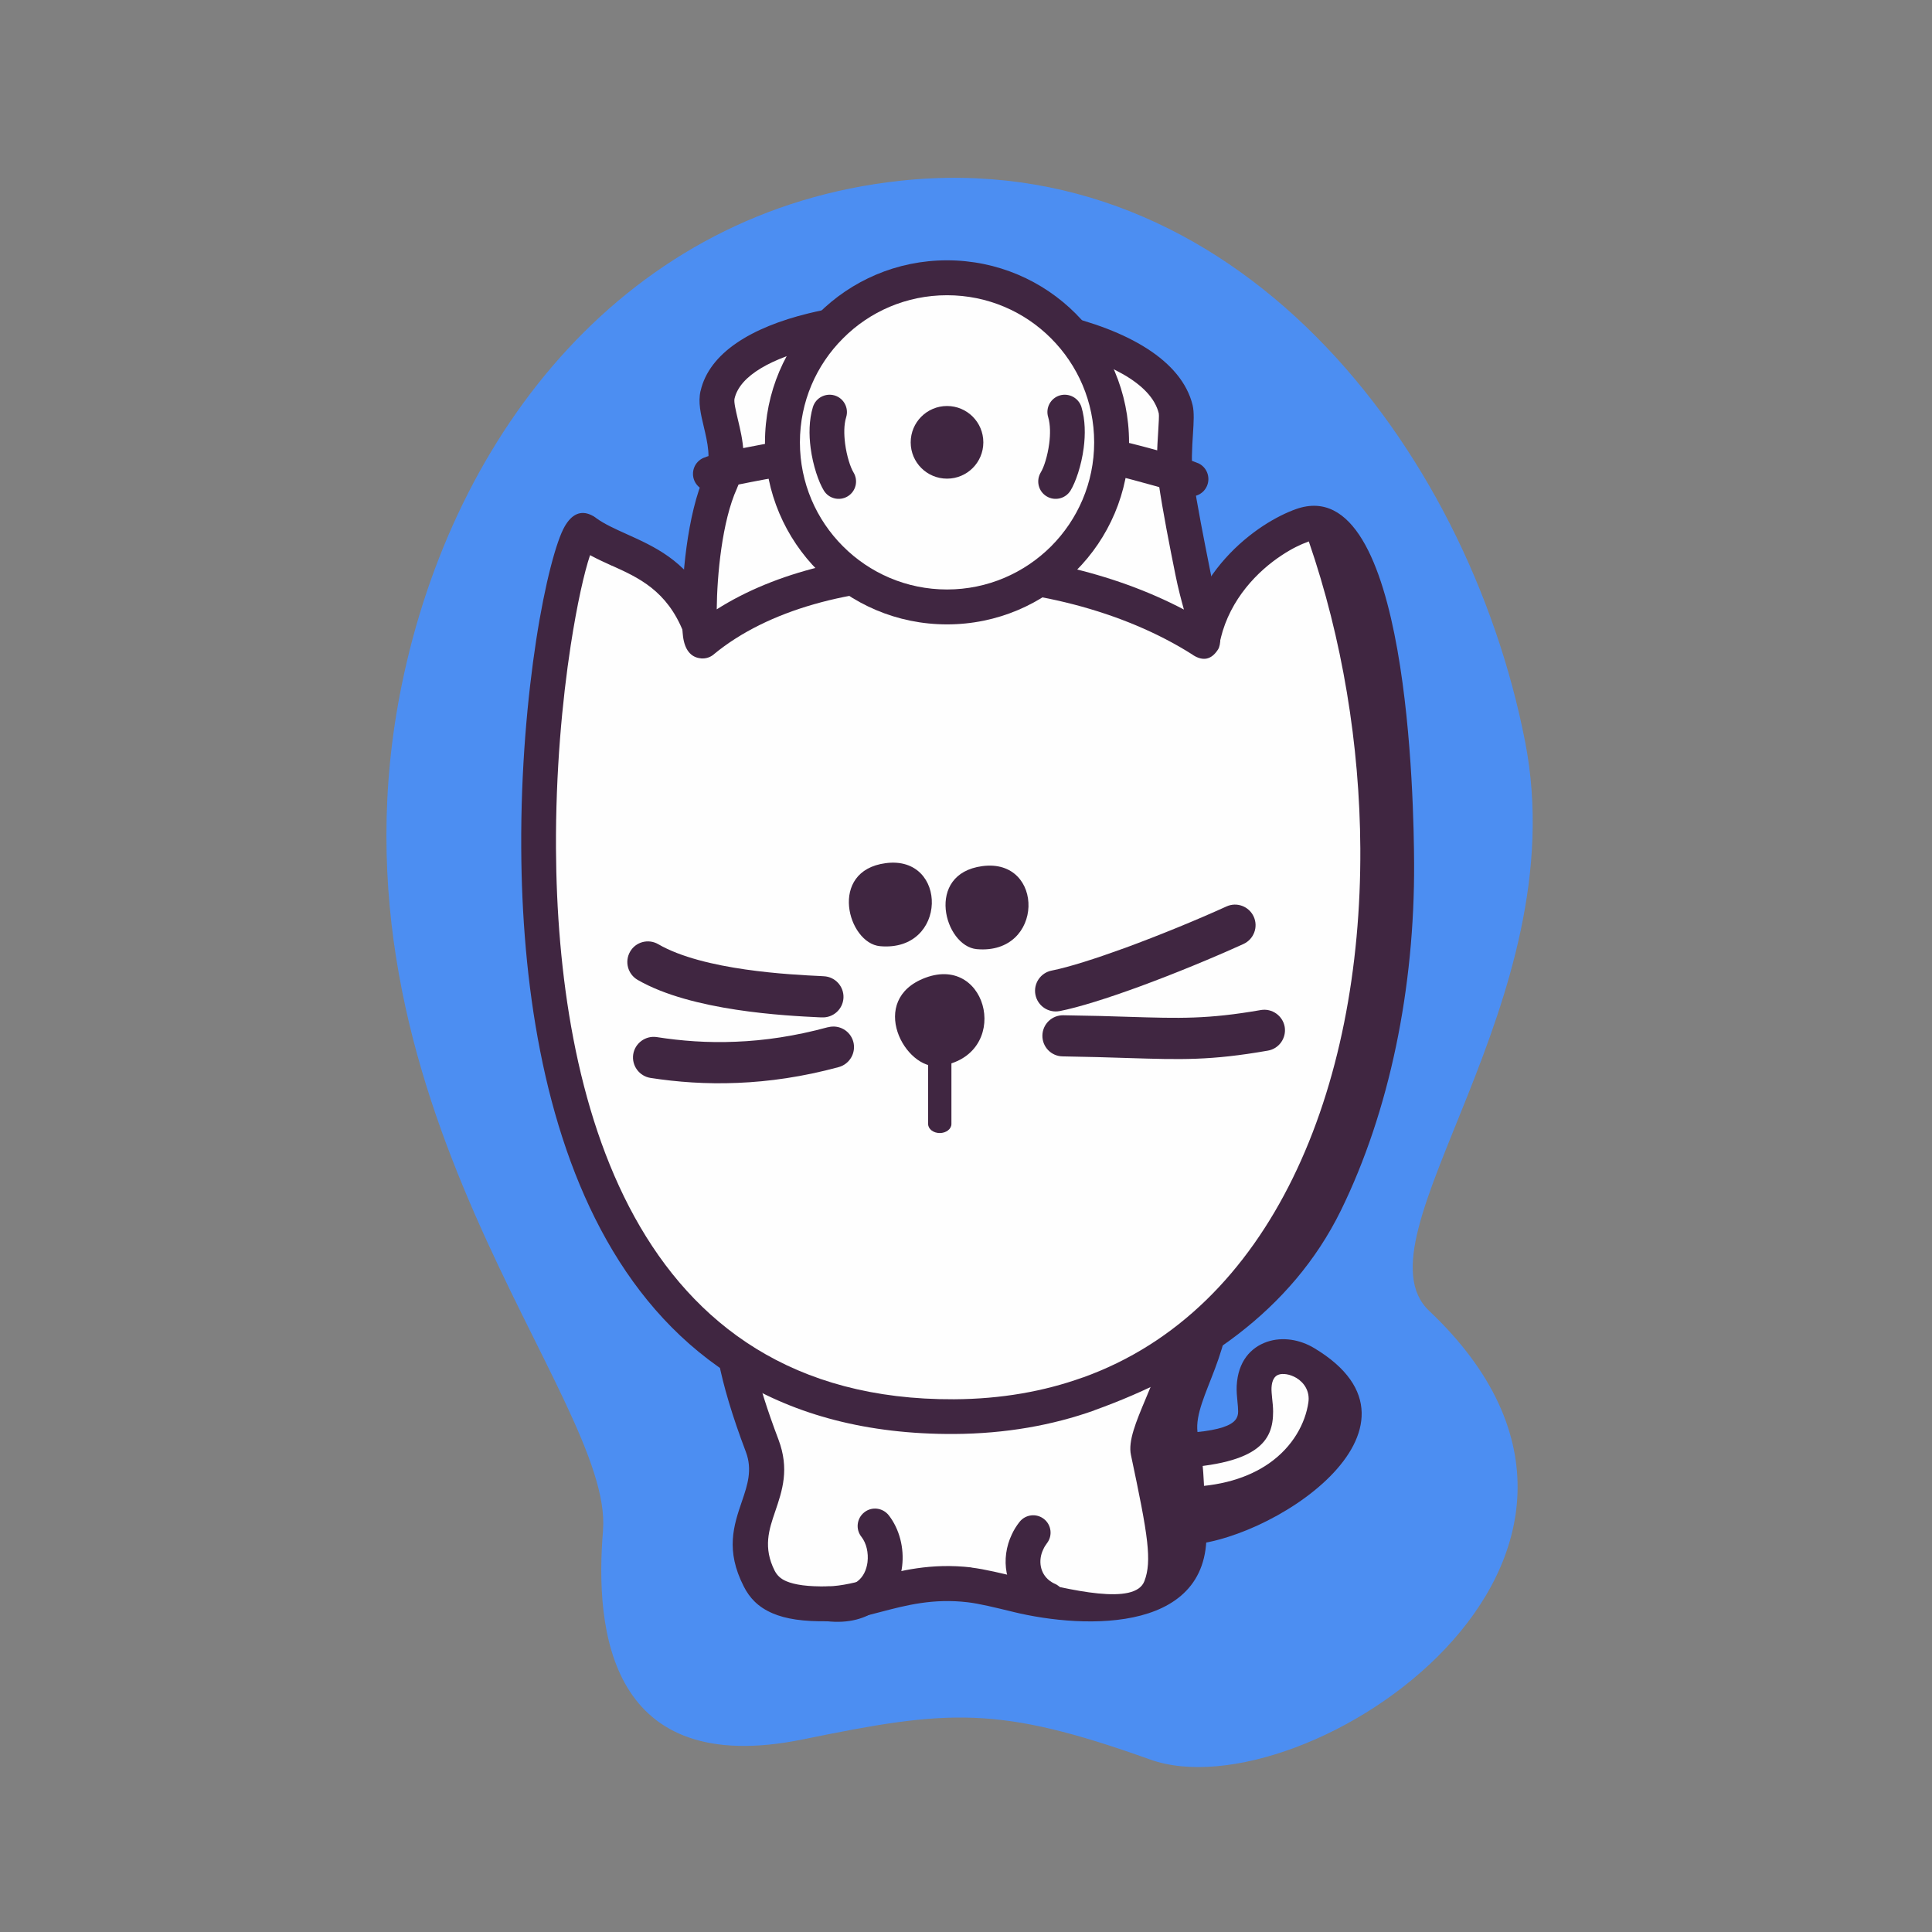
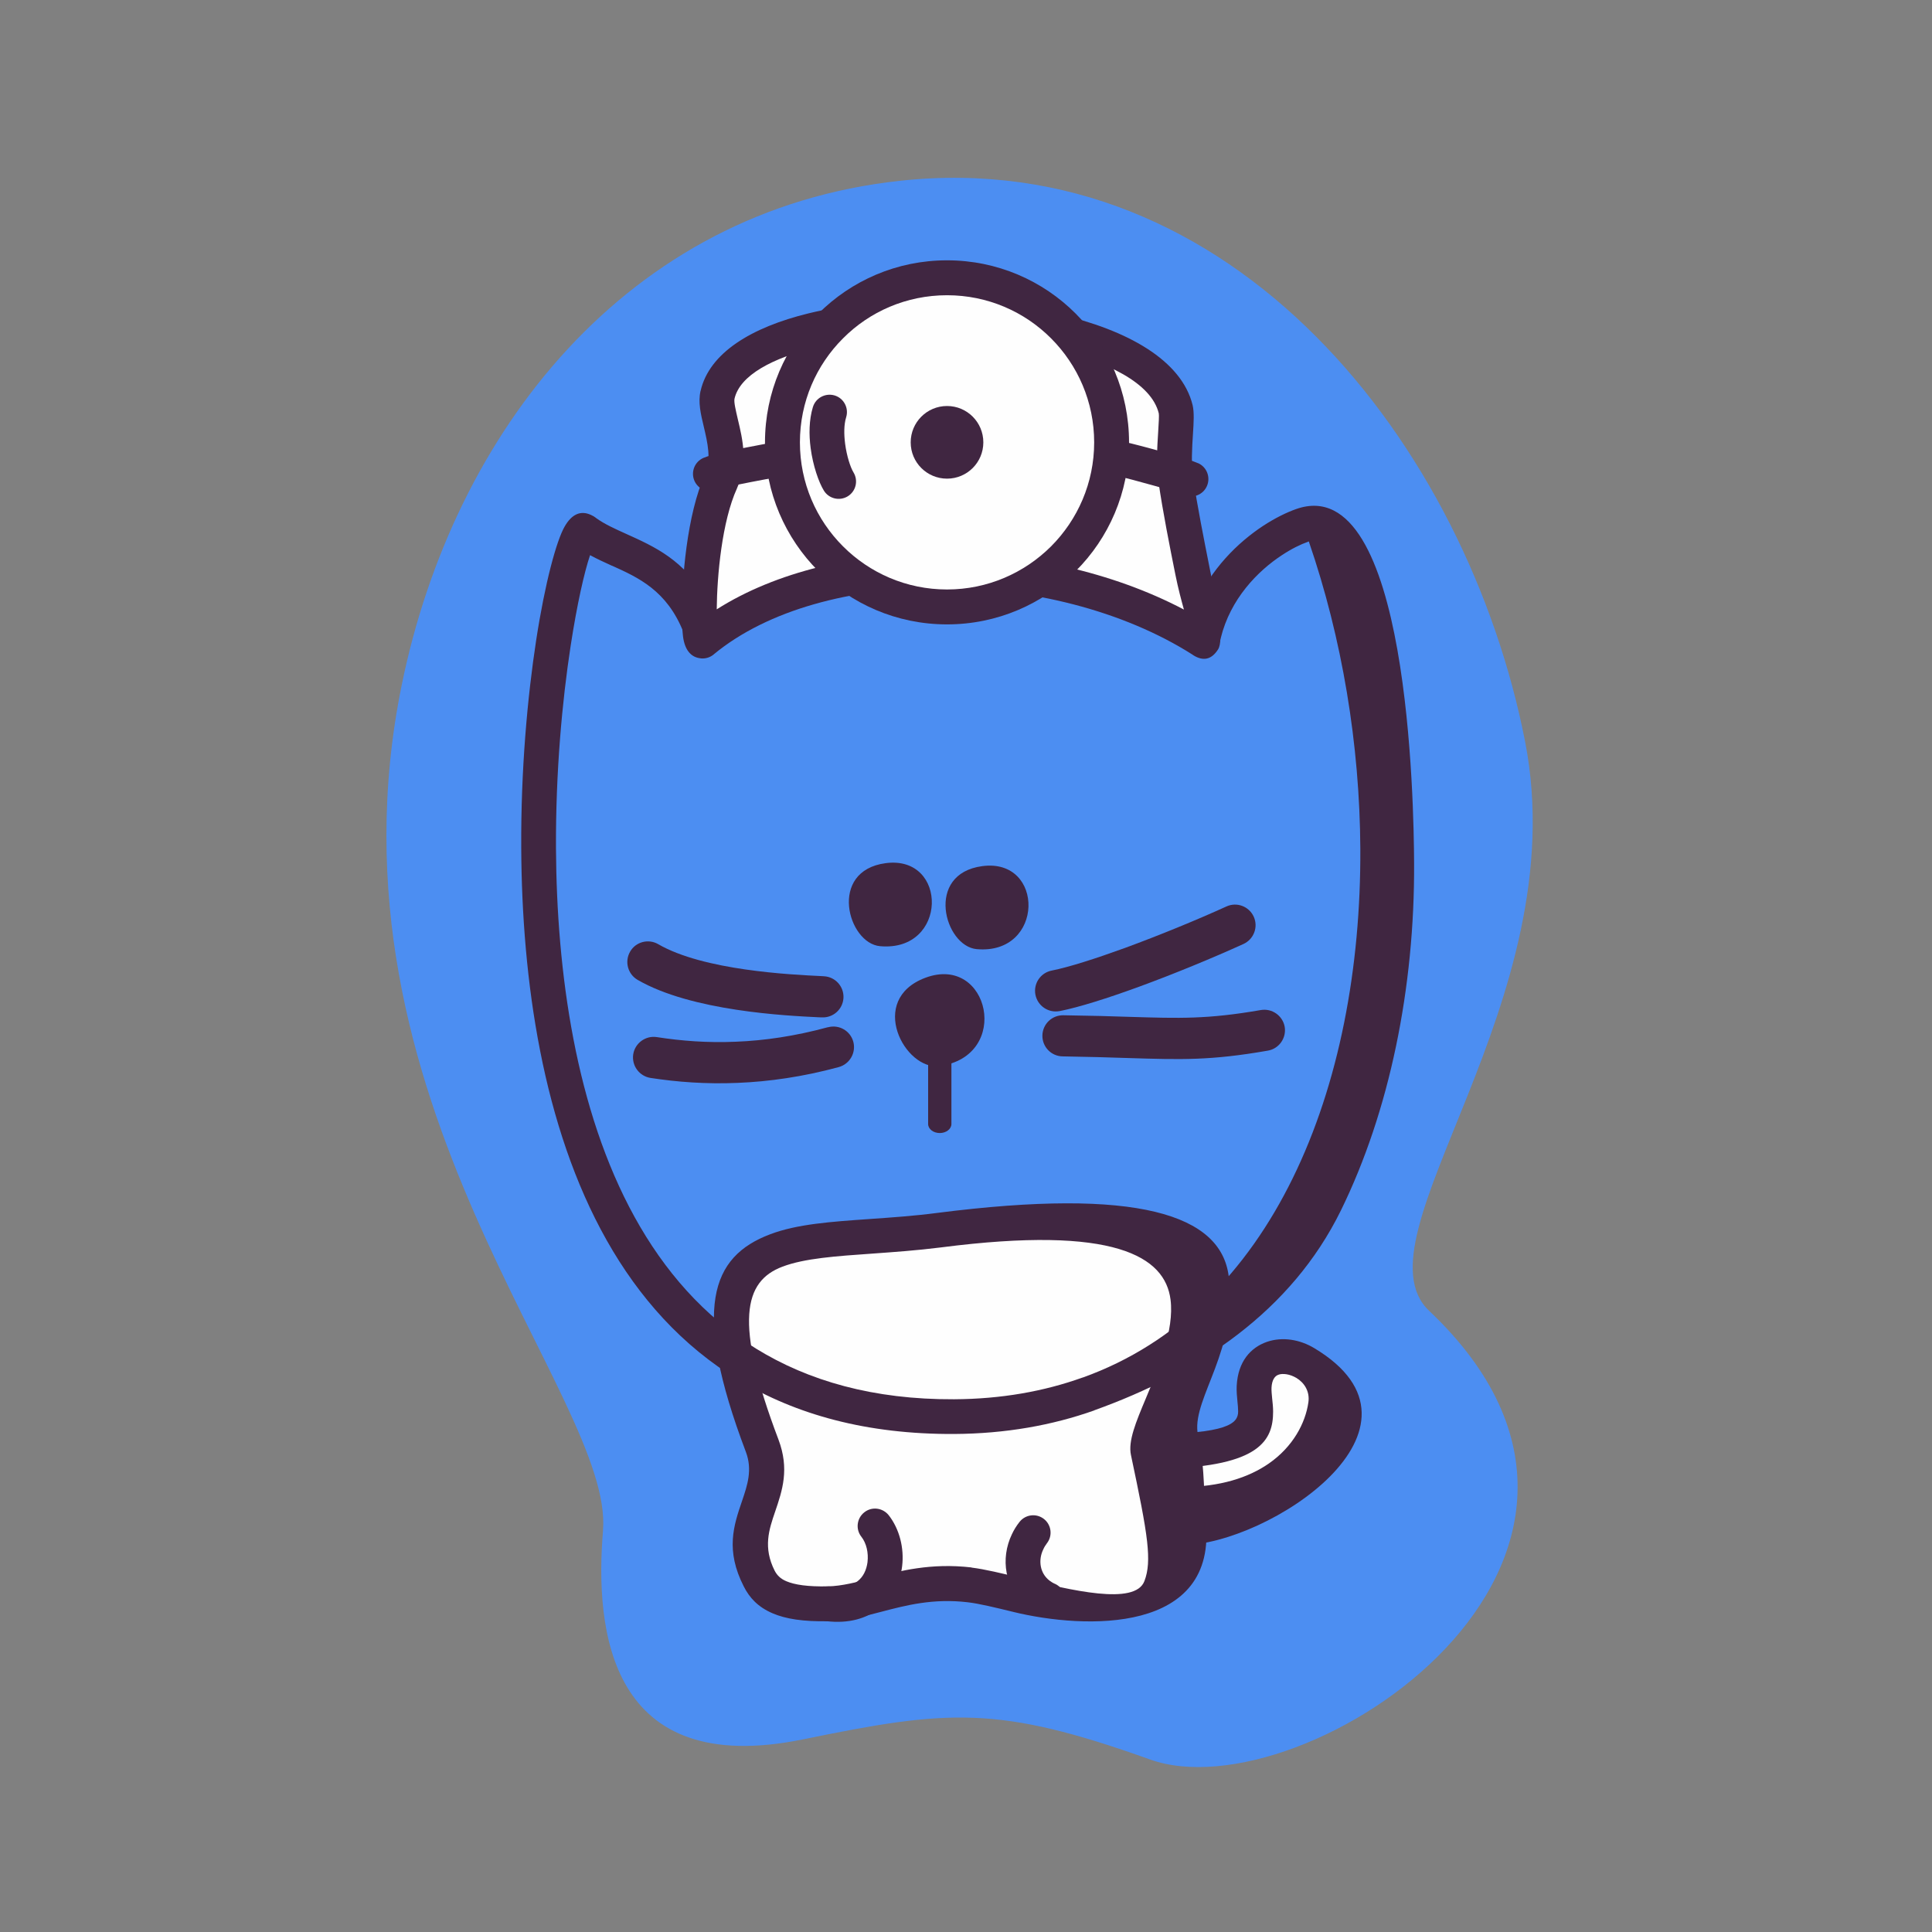
<svg xmlns="http://www.w3.org/2000/svg" xml:space="preserve" width="150px" height="150px" version="1.1" style="shape-rendering:geometricPrecision; text-rendering:geometricPrecision; image-rendering:optimizeQuality; fill-rule:evenodd; clip-rule:evenodd" viewBox="0 0 150 150">
  <rect x="0" y="0" width="150" height="150" fill="#808080" stroke="none" />
  <defs>
    <style type="text/css">
   
    .fil3 {fill:#402641}
    .fil0 {fill:#4C8EF2}
    .fil1 {fill:#FEFEFE}
    .fil2 {fill:#402641;fill-rule:nonzero}
   
  </style>
  </defs>
  <g id="Layer_x0020_1_0">
    <g id="_3112388968720">
      <path class="fil0" d="M46.819 118.824c-0.653,7.805 0.505,19.289 15.531,16.22 11.277,-2.312 15.118,-2.67 26.947,1.565 11.938,4.278 41.965,-15.628 21.662,-34.836 -6.019,-5.695 11.415,-23.942 7.447,-44.206 -4.494,-22.983 -22.605,-46.34 -48.534,-43.53 -21.202,2.297 -34.665,19.452 -38.685,39.159 -6.592,32.321 16.491,55.255 15.628,65.628l0.004 0 0 0z" />
      <g>
        <path class="fil1" d="M91.785 116.802c7.468,-0.02 10.632,-4.31 11.133,-7.726 0.554,-3.793 -5.326,-5.446 -5.548,-1.418 -0.116,2.165 2.082,5.04 -8.244,5.04 0,4.155 -0.871,4.116 2.658,4.104l0 0 0.001 0z" />
        <path class="fil2" d="M91.785 115.453c2.97,-0.008 5.167,-0.745 6.724,-1.824 1.894,-1.317 2.841,-3.148 3.073,-4.744 0.128,-0.868 -0.331,-1.546 -0.936,-1.906 -0.246,-0.144 -0.51,-0.243 -0.771,-0.283 -0.227,-0.032 -0.446,-0.029 -0.613,0.036 -0.29,0.096 -0.51,0.413 -0.541,0.999 -0.012,0.234 0.019,0.534 0.048,0.836 0.039,0.343 0.075,0.701 0.075,1.028 0,2.213 -1.011,4.227 -8.399,4.433l-0.032 0.748c-0.036,0.617 -0.147,0.824 -0.099,0.895 0.135,0.215 0.31,-0.215 1.377,-0.22l0.096 -0.004 0 0.004 0 0 -0.002 0.002zm0 4.514l-0.096 -1.815c-2.094,0.007 -2.977,0.011 -3.646,-1.011 -0.431,-0.661 -0.395,-1.338 -0.332,-2.501 0.025,-0.486 0.052,-1.086 0.052,-1.942 0,-0.752 0.609,-1.357 1.357,-1.357 6.193,0 7.009,-0.827 7.009,-1.748 0,-0.259 -0.029,-0.51 -0.051,-0.752 -0.04,-0.406 -0.08,-0.813 -0.061,-1.25 0.1,-1.879 1.075,-2.966 2.344,-3.408 1.222,-0.421 2.576,-0.174 3.666,0.479 10.337,6.186 -3.618,15.289 -10.244,15.304l0 0 0 0 0.002 0.001z" />
        <path class="fil1" d="M75.275 123.056c3.816,0.442 13.326,4.232 14.842,0.174 0.752,-2.022 0.334,-4.295 -0.994,-10.536 -0.68,-3.205 14.476,-21.121 -16.209,-17.184 -11.492,1.469 -20.61,-1.424 -13.739,16.729 1.492,3.952 -2.436,5.991 -0.223,10.322 0.612,1.194 1.804,2.034 5.35,1.959 3.18,-0.064 6.174,-2.027 10.974,-1.466l0 0 0 0 -0.001 0.002z" />
        <path class="fil2" d="M75.431 121.707c1.016,0.123 2.368,0.449 3.865,0.815 3.853,0.943 8.84,2.157 9.557,0.23 0.303,-0.793 0.359,-1.683 0.208,-3.061 -0.172,-1.541 -0.602,-3.642 -1.253,-6.719 -0.235,-1.083 0.386,-2.568 1.154,-4.399 0.971,-2.321 2.22,-5.314 1.918,-7.671 -0.426,-3.34 -4.322,-5.792 -17.797,-4.056 -1.923,0.242 -3.686,0.363 -5.333,0.482 -2.823,0.198 -5.294,0.365 -7.006,1.018 -2.982,1.127 -3.778,4.252 -0.307,13.413 0.868,2.298 0.307,3.957 -0.263,5.625 -0.47,1.374 -0.939,2.767 -0.029,4.566 0.174,0.331 0.43,0.617 0.904,0.816 0.653,0.278 1.659,0.43 3.224,0.398 1.086,-0.019 2.233,-0.322 3.475,-0.648 2.138,-0.561 4.518,-1.183 7.679,-0.82l0.004 0 0 0.007 0 0.004zm3.232 3.439c-1.398,-0.339 -2.659,-0.649 -3.543,-0.748 -2.671,-0.315 -4.789,0.239 -6.695,0.74 -1.393,0.363 -2.682,0.709 -4.092,0.733 -1.99,0.043 -3.355,-0.187 -4.338,-0.61 -1.159,-0.493 -1.807,-1.221 -2.245,-2.082 -1.441,-2.814 -0.788,-4.74 -0.135,-6.651 0.41,-1.209 0.82,-2.411 0.294,-3.804 -4.222,-11.154 -2.699,-15.166 1.883,-16.893 2.084,-0.796 4.744,-0.979 7.77,-1.19 1.664,-0.116 3.439,-0.239 5.178,-0.467 15.599,-1.997 22.044,0.131 22.656,4.905 0.733,5.703 -2.75,9.374 -2.423,12.104 0.669,3.161 0.449,5.219 0.633,6.883 0.975,8.825 -9.382,8.442 -14.946,7.081l0 0 0.004 0 -0.001 -0.001z" />
-         <path class="fil1" d="M45.399 41.251c2.682,1.995 6.818,1.998 8.924,7.348 14.516,-12.327 33.965,-3.921 39.143,0.657 1.584,-6.6 8.793,-9.449 9.123,-8.53 10.413,29.07 2.75,69.096 -28.504,69.258 -44.227,0.235 -30.865,-69.987 -28.691,-68.733l0.008 0 0 0 -0.005 0 0.002 0z" />
        <path class="fil2" d="M46.277 40.219c0.661,0.479 1.493,0.849 2.353,1.238 2.174,0.98 4.502,2.027 6.177,5.019 5.703,-4.283 12.013,-5.744 17.943,-5.644 8.371,0.147 16.013,3.443 20.03,6.201 1.209,-2.859 3.34,-4.92 5.277,-6.198 0.943,-0.617 1.851,-1.059 2.591,-1.318 8.752,-3.053 9.12,23.038 9.142,27.5 0.051,9.665 -1.898,19.241 -5.684,26.964 -3.845,7.828 -11.049,12.609 -19.144,15.514l0 0.008c-3.265,1.158 -6.883,1.807 -10.874,1.831 -27.237,0.139 -33.511,-25.08 -33.619,-45.468 -0.036,-6.121 0.489,-11.785 1.158,-16.152 0.689,-4.487 1.58,-7.735 2.209,-8.828 0.549,-0.963 1.242,-1.282 2.053,-0.904 0.143,0.06 0.271,0.14 0.387,0.23l0 0 0 0.004 0.001 0.003zm1.243 3.71c-0.581,-0.266 -1.154,-0.525 -1.708,-0.827 -0.449,1.333 -1.006,3.785 -1.504,7.018 -0.66,4.29 -1.17,9.811 -1.142,15.742 0.104,19.178 5.872,42.904 30.908,42.777 3.659,-0.019 6.982,-0.612 9.979,-1.688l0 0.005c7.379,-2.639 12.772,-8.255 16.312,-15.476 3.601,-7.335 5.299,-16.336 5.25,-25.602 -0.043,-8.056 -1.405,-16.3 -4,-23.843l-0.072 0.032c-0.557,0.195 -1.262,0.537 -2.007,1.03 -1.891,1.238 -4.012,3.4 -4.757,6.445 -0.043,0.223 -0.143,0.43 -0.302,0.612 -0.498,0.554 -1.354,0.613 -1.906,0.116 -2.977,-2.627 -10.927,-6.583 -19.866,-6.735 -5.807,-0.096 -12.02,1.441 -17.485,6.075 -0.116,0.104 -0.252,0.186 -0.407,0.246 -0.696,0.271 -1.477,-0.067 -1.748,-0.768 -1.286,-3.244 -3.502,-4.243 -5.545,-5.166l0 0.007z" />
        <path class="fil2" d="M72.06 81.174c0,-0.387 0.406,-0.701 0.904,-0.701 0.498,0 0.904,0.314 0.904,0.701l0 6.094c0,0.39 -0.411,0.701 -0.904,0.701 -0.498,0 -0.904,-0.31 -0.904,-0.701l0 -6.094z" />
        <path class="fil3" d="M68.759 67.016c-4.481,0.597 -2.941,6.22 -0.433,6.445 5.27,0.473 5.306,-7.094 0.433,-6.445z" />
        <path class="fil3" d="M76.266 67.246c-4.482,0.593 -2.946,6.217 -0.433,6.445 5.262,0.469 5.306,-7.093 0.433,-6.445z" />
        <path class="fil3" d="M71.852 75.911c-4.549,1.7 -1.596,7.217 1.086,6.859 5.625,-0.769 3.87,-8.702 -1.086,-6.859z" />
        <path class="fil2" d="M82.273 78.499c-0.868,0.167 -1.707,-0.394 -1.882,-1.266 -0.171,-0.868 0.399,-1.711 1.265,-1.878 1.338,-0.264 3.415,-0.932 5.693,-1.759 2.655,-0.975 5.557,-2.165 7.877,-3.22 0.803,-0.365 1.748,-0.007 2.114,0.796 0.365,0.808 0.004,1.751 -0.796,2.118 -2.389,1.087 -5.374,2.317 -8.097,3.316 -2.44,0.892 -4.689,1.604 -6.169,1.894l0 0 -0.005 0 0 0 0 -0.001z" />
        <path class="fil2" d="M82.503 82.017c-0.88,-0.011 -1.588,-0.735 -1.572,-1.624 0.017,-0.88 0.74,-1.58 1.625,-1.568 2.13,0.029 3.734,0.075 5.119,0.123 3.921,0.119 6.075,0.191 10.218,-0.529 0.868,-0.148 1.7,0.442 1.851,1.306 0.143,0.871 -0.443,1.703 -1.314,1.847 -4.45,0.777 -6.715,0.701 -10.851,0.573 -1.456,-0.048 -3.132,-0.099 -5.071,-0.128l-0.005 0 0 0z" />
        <path class="fil2" d="M63.971 75.797c0.88,0.043 1.56,0.796 1.516,1.68 -0.048,0.88 -0.8,1.557 -1.68,1.512l-0.172 -0.004c-2.614,-0.124 -9.93,-0.479 -14.134,-2.91 -0.759,-0.445 -1.023,-1.417 -0.58,-2.189 0.437,-0.764 1.417,-1.023 2.181,-0.581 3.526,2.042 10.274,2.365 12.685,2.48l0.184 0.012 0 0 0 0z" />
        <path class="fil2" d="M64.29 79.756c0.856,-0.23 1.731,0.276 1.961,1.127 0.227,0.852 -0.278,1.732 -1.134,1.966 -2.791,0.757 -5.41,1.127 -7.85,1.226 -2.445,0.104 -4.697,-0.067 -6.767,-0.386 -0.871,-0.14 -1.468,-0.956 -1.337,-1.831 0.135,-0.868 0.96,-1.473 1.831,-1.338 1.894,0.296 3.94,0.455 6.138,0.359 2.208,-0.085 4.592,-0.431 7.148,-1.127l0 0.004 0.005 0 0.005 0z" />
-         <path class="fil1" d="M55.716 30.651c1.935,-8.457 33.391,-7.821 35.568,1.127 0.199,0.808 -0.302,3.41 0.005,5.478 0.793,5.369 2.687,12.861 2.053,12.458 -11.255,-7.185 -29.836,-7.328 -38.777,0.043 -0.45,0.37 -0.534,-8.109 1.417,-12.402 1.134,-2.484 -0.612,-5.226 -0.266,-6.704l0 0z" />
+         <path class="fil1" d="M55.716 30.651c1.935,-8.457 33.391,-7.821 35.568,1.127 0.199,0.808 -0.302,3.41 0.005,5.478 0.793,5.369 2.687,12.861 2.053,12.458 -11.255,-7.185 -29.836,-7.328 -38.777,0.043 -0.45,0.37 -0.534,-8.109 1.417,-12.402 1.134,-2.484 -0.612,-5.226 -0.266,-6.704l0 0" />
        <path class="fil2" d="M54.394 30.349c0.677,-2.958 3.961,-4.939 8.378,-6.019 2.826,-0.689 6.157,-1.023 9.533,-1.011 3.379,0.007 6.815,0.365 9.843,1.062 5.374,1.231 9.597,3.582 10.448,7.081 0.128,0.549 0.085,1.314 0.024,2.249 -0.067,1.031 -0.147,2.305 0.008,3.345 0.319,2.181 0.844,4.8 1.289,7.052 0.621,3.096 1.118,5.58 0.653,6.313l-0.008 0.012c-0.497,0.776 -1.146,0.935 -1.949,0.418l0 -0.008c-5.442,-3.467 -12.685,-5.233 -19.651,-5.221 -6.83,0.007 -13.342,1.707 -17.541,5.178l0.005 0c-0.288,0.242 -0.629,0.346 -0.995,0.319l-0.016 -0.005c-0.793,-0.072 -1.258,-0.684 -1.386,-1.707 -0.043,-0.351 -0.072,-0.88 -0.079,-1.529 -0.032,-2.814 0.377,-7.949 1.799,-11.081 0.501,-1.103 0.174,-2.476 -0.1,-3.638 -0.242,-1.018 -0.462,-1.923 -0.258,-2.81l0.004 0 0 0 -0.001 0zm9.011 -3.395c-3.444,0.843 -5.959,2.181 -6.377,4 -0.06,0.259 0.092,0.88 0.254,1.584 0.375,1.567 0.82,3.427 -0.063,5.373l0 0.005c-1.163,2.551 -1.548,6.762 -1.572,9.393 4.609,-2.929 10.854,-4.377 17.314,-4.389 6.571,-0.005 13.398,1.477 18.958,4.406 -0.198,-0.713 -0.442,-1.62 -0.657,-2.687 -0.454,-2.261 -0.975,-4.883 -1.313,-7.192 -0.196,-1.306 -0.104,-2.738 -0.029,-3.901 0.044,-0.721 0.08,-1.309 0.048,-1.449 -0.569,-2.348 -3.996,-4.063 -8.423,-5.079 -2.849,-0.653 -6.078,-0.991 -9.25,-0.999 -3.161,-0.016 -6.281,0.303 -8.893,0.936l0 0 0 0 0.003 -0.001z" />
        <path class="fil1" d="M73.528 21.563c7.057,0 12.777,5.724 12.777,12.782 0,7.052 -5.72,12.777 -12.777,12.777 -7.061,0 -12.781,-5.725 -12.781,-12.777 0,-7.058 5.72,-12.782 12.781,-12.782z" />
        <path class="fil2" d="M73.528 20.211c3.901,0 7.439,1.58 9.991,4.14 2.563,2.559 4.14,6.09 4.14,9.995 0,3.901 -1.577,7.435 -4.14,9.991 -2.552,2.559 -6.09,4.14 -9.991,4.14 -3.905,0 -7.439,-1.58 -9.995,-4.14 -2.556,-2.556 -4.14,-6.09 -4.14,-9.991 0,-3.905 1.584,-7.439 4.14,-9.995 2.556,-2.559 6.09,-4.14 9.995,-4.14zm8.076 6.058c-2.066,-2.073 -4.924,-3.347 -8.076,-3.347 -3.156,0 -6.015,1.274 -8.075,3.347 -2.071,2.066 -3.348,4.92 -3.348,8.076 0,3.153 1.277,6.007 3.348,8.075 2.065,2.066 4.919,3.347 8.075,3.347 3.153,0 6.01,-1.286 8.076,-3.347 2.065,-2.07 3.347,-4.924 3.347,-8.075 0,-3.156 -1.282,-6.01 -3.347,-8.076z" />
        <path class="fil3" d="M73.528 31.522c1.56,0 2.818,1.263 2.818,2.823 0,1.56 -1.262,2.817 -2.818,2.817 -1.56,0 -2.822,-1.257 -2.822,-2.817 0,-1.56 1.262,-2.823 2.822,-2.823z" />
        <path class="fil2" d="M55.697 38.023c-0.685,0.302 -1.478,-0.008 -1.78,-0.689 -0.298,-0.68 0.007,-1.477 0.692,-1.78 0.696,-0.31 2.754,-0.701 4.351,-1.006 0.597,-0.112 1.129,-0.215 1.504,-0.303 0.733,-0.155 1.453,0.31 1.608,1.043 0.155,0.728 -0.307,1.453 -1.035,1.608 -0.322,0.072 -0.912,0.179 -1.567,0.31l-0.008 0c-1.468,0.278 -3.364,0.636 -3.765,0.815l0 0 0 0 0 0.002z" />
        <path class="fil2" d="M93.016 35.957c0.684,0.303 0.987,1.099 0.689,1.78 -0.298,0.684 -1.095,0.991 -1.775,0.689 -0.263,-0.116 -1.127,-0.378 -2.114,-0.66 -1.23,-0.346 -2.59,-0.709 -3.228,-0.849 -0.733,-0.152 -1.198,-0.875 -1.04,-1.608 0.155,-0.733 0.88,-1.198 1.608,-1.035 0.692,0.147 2.126,0.525 3.4,0.888 1.047,0.297 2.027,0.609 2.46,0.8l0 -0.005 0 0z" />
        <path class="fil2" d="M64.142 125.866c-0.745,-0.092 -1.274,-0.764 -1.182,-1.512 0.091,-0.736 0.764,-1.27 1.509,-1.175 0.979,0.116 1.668,-0.063 2.118,-0.418 0.219,-0.171 0.386,-0.382 0.513,-0.629 0.131,-0.254 0.215,-0.549 0.254,-0.851l0 -0.005c0.084,-0.72 -0.084,-1.465 -0.482,-1.97 -0.457,-0.581 -0.353,-1.434 0.235,-1.892 0.586,-0.466 1.429,-0.353 1.894,0.23 0.837,1.072 1.21,2.556 1.04,3.957 -0.075,0.61 -0.254,1.21 -0.537,1.768 -0.298,0.573 -0.713,1.095 -1.253,1.516 -0.984,0.769 -2.344,1.19 -4.109,0.98l0 0 0 0 0 0.001z" />
        <path class="fil2" d="M81.927 122.976c0.677,0.319 0.963,1.13 0.645,1.804 -0.318,0.673 -1.122,0.963 -1.799,0.645 -0.35,-0.167 -0.672,-0.37 -0.959,-0.592 -0.924,-0.726 -1.466,-1.691 -1.657,-2.719 -0.191,-0.999 -0.043,-2.053 0.402,-2.984 0.155,-0.335 0.353,-0.661 0.597,-0.968 0.457,-0.585 1.309,-0.689 1.894,-0.23 0.585,0.457 0.689,1.309 0.23,1.891 -0.107,0.143 -0.203,0.295 -0.278,0.466 -0.208,0.422 -0.275,0.895 -0.191,1.333 0.08,0.414 0.29,0.796 0.665,1.091 0.128,0.096 0.275,0.191 0.45,0.266l0 0 0.001 -0.003z" />
        <path class="fil2" d="M63.115 31.602c0.215,-0.713 0.972,-1.11 1.683,-0.9 0.716,0.216 1.115,0.972 0.9,1.684 -0.184,0.59 -0.175,1.333 -0.085,2.053 0.128,0.98 0.414,1.843 0.649,2.233 0.394,0.645 0.191,1.473 -0.445,1.863 -0.637,0.386 -1.469,0.186 -1.855,-0.45 -0.394,-0.641 -0.844,-1.93 -1.023,-3.292 -0.14,-1.055 -0.128,-2.189 0.174,-3.188l0 -0.004 0.002 0.001z" />
-         <path class="fil2" d="M83.964 31.602c-0.223,-0.713 -0.975,-1.11 -1.688,-0.9 -0.713,0.216 -1.115,0.972 -0.895,1.684 0.174,0.59 0.174,1.333 0.08,2.053 -0.131,0.98 -0.411,1.843 -0.653,2.233 -0.39,0.645 -0.191,1.473 0.45,1.863 0.636,0.386 1.468,0.186 1.859,-0.45 0.394,-0.641 0.84,-1.93 1.019,-3.292 0.14,-1.055 0.127,-2.189 -0.172,-3.188l0 -0.004 0 0.001z" />
      </g>
    </g>
  </g>
</svg>